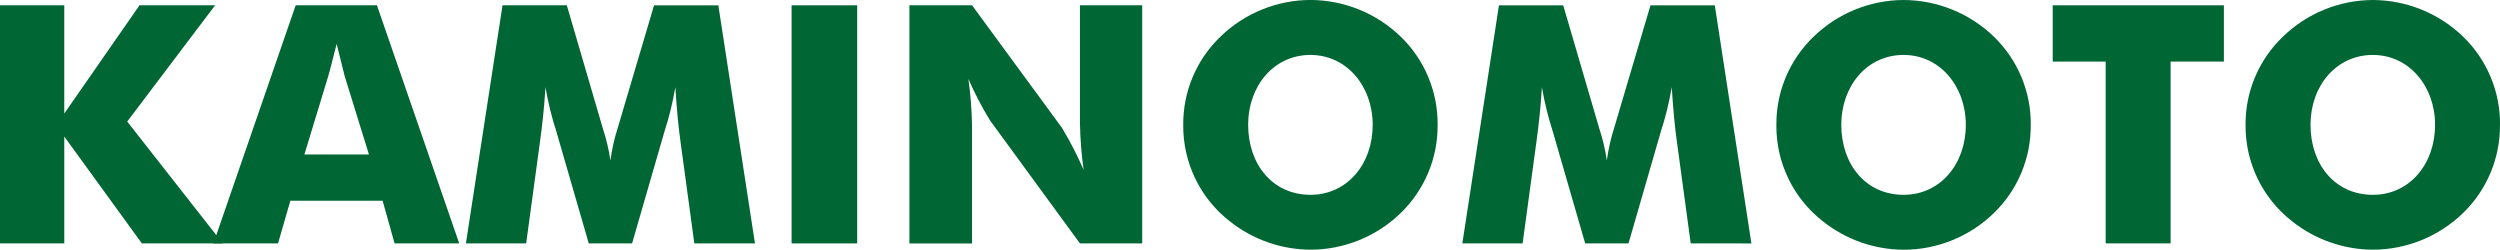
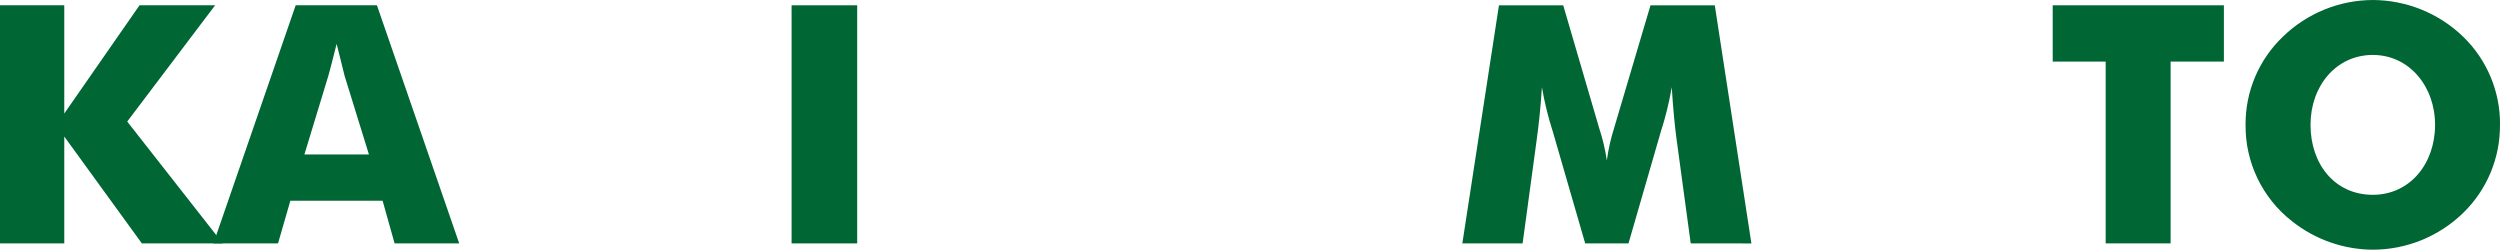
<svg xmlns="http://www.w3.org/2000/svg" version="1.1" id="グループ_6" x="0px" y="0px" width="242.039px" height="24.18px" viewBox="0 0 242.039 24.18" enable-background="new 0 0 242.039 24.18" xml:space="preserve">
  <g>
    <path id="パス_61" fill="#006633" d="M0,0.513h6.222v10.479l7.285-10.479h7.32l-8.51,11.254l9.253,11.8h-7.834L6.223,13.219   v10.347H0.001L0,0.513z" />
    <path id="パス_62" fill="#006633" d="M29.469,14.96l2.317-7.612c0.1-0.354,0.385-1.388,0.806-3.101   c0.419,1.708,0.677,2.74,0.772,3.101l2.355,7.609h-6.255 M20.665,23.563h6.253l1.193-4.128h8.932l1.16,4.128h6.255L36.493,0.51   h-7.866L20.665,23.563z" />
-     <path id="パス_63" fill="#006633" d="M67.222,23.566l-1.354-9.961c-0.195-1.387-0.354-3.101-0.484-5.16   c-0.25,1.466-0.604,2.909-1.063,4.322l-3.127,10.8h-4.193l-3.127-10.8c-0.458-1.414-0.813-2.857-1.063-4.322   c-0.13,2.063-0.323,3.773-0.517,5.16l-1.353,9.961h-5.835l3.546-23.053h6.225l3.48,11.899c0.337,1.019,0.585,2.063,0.743,3.126   c0.141-1.072,0.377-2.13,0.708-3.16l3.515-11.864h6.223l3.547,23.053L67.222,23.566z" />
    <rect id="長方形_58" x="76.638" y="0.513" fill="#006633" width="6.351" height="23.053" />
-     <path id="パス_64" fill="#006633" d="M88.047,0.513h6.062l8.706,11.864c0.787,1.308,1.487,2.664,2.095,4.063   c-0.208-1.507-0.327-3.023-0.355-4.545V0.513h6.03v23.053h-6.03l-8.7-11.899c-0.794-1.292-1.495-2.64-2.1-4.029   c0.209,1.506,0.328,3.023,0.354,4.545v11.385h-6.063L88.047,0.513L88.047,0.513z" />
-     <path id="パス_65" fill="#006633" d="M126.868,18.861c-3.673,0-6.028-2.967-6.028-6.771c0-3.772,2.482-6.771,6.028-6.771   c3.517,0,6.03,3.03,6.03,6.771C132.898,15.862,130.447,18.861,126.868,18.861 M139.184,12.087c0.03-3.219-1.265-6.311-3.58-8.545   c-2.348-2.265-5.478-3.534-8.738-3.545c-3.249,0.012-6.367,1.282-8.7,3.545c-2.33,2.229-3.635,5.32-3.61,8.545   c-0.037,3.634,1.619,7.078,4.48,9.317c2.226,1.776,4.984,2.754,7.833,2.771c3.262-0.003,6.396-1.274,8.737-3.546   C137.919,18.393,139.212,15.305,139.184,12.087z" />
    <path id="パス_66" fill="#006633" d="M163.688,23.566l-1.353-9.961c-0.192-1.387-0.354-3.101-0.483-5.16   c-0.25,1.466-0.605,2.909-1.064,4.322l-3.125,10.8h-4.191l-3.128-10.8c-0.456-1.413-0.811-2.855-1.062-4.32   c-0.131,2.063-0.322,3.773-0.516,5.16l-1.353,9.961h-5.836l3.545-23.053h6.222l3.483,11.899c0.337,1.019,0.585,2.063,0.741,3.126   c0.142-1.072,0.379-2.13,0.709-3.16l3.517-11.864h6.224l3.545,23.053L163.688,23.566z" />
-     <path id="パス_67" fill="#006633" d="M184.294,18.861c-3.674,0-6.028-2.967-6.028-6.771c0-3.772,2.481-6.771,6.028-6.771   c3.517,0,6.028,3.03,6.028,6.771C190.322,15.862,187.871,18.861,184.294,18.861 M196.611,12.091c0.031-3.219-1.264-6.31-3.58-8.545   c-2.346-2.265-5.477-3.533-8.735-3.545c-3.251,0.012-6.372,1.282-8.705,3.545c-2.329,2.229-3.636,5.321-3.61,8.545   c-0.037,3.634,1.619,7.078,4.48,9.318c2.227,1.776,4.986,2.753,7.835,2.771c3.263-0.004,6.394-1.274,8.735-3.545   c2.314-2.238,3.607-5.329,3.578-8.549L196.611,12.091z" />
    <path id="パス_68" fill="#006633" d="M203.861,5.963h-5.127v-5.45h16.572v5.449h-5.158v17.601h-6.287V5.963L203.861,5.963z" />
    <path id="パス_69" fill="#006633" d="M229.725,18.861c-3.677,0-6.031-2.967-6.031-6.771c0-3.772,2.484-6.771,6.031-6.771   c3.517,0,6.028,3.03,6.028,6.771C235.753,15.862,233.305,18.861,229.725,18.861 M242.042,12.091c0.03-3.219-1.265-6.31-3.578-8.545   c-2.348-2.265-5.479-3.533-8.739-3.545c-3.25,0.013-6.367,1.283-8.701,3.545c-2.332,2.227-3.642,5.316-3.619,8.541   c-0.035,3.634,1.619,7.077,4.479,9.317c2.228,1.776,4.986,2.752,7.834,2.771c3.265-0.004,6.397-1.274,8.74-3.546   c2.313-2.237,3.604-5.326,3.578-8.544L242.042,12.091z" />
  </g>
</svg>